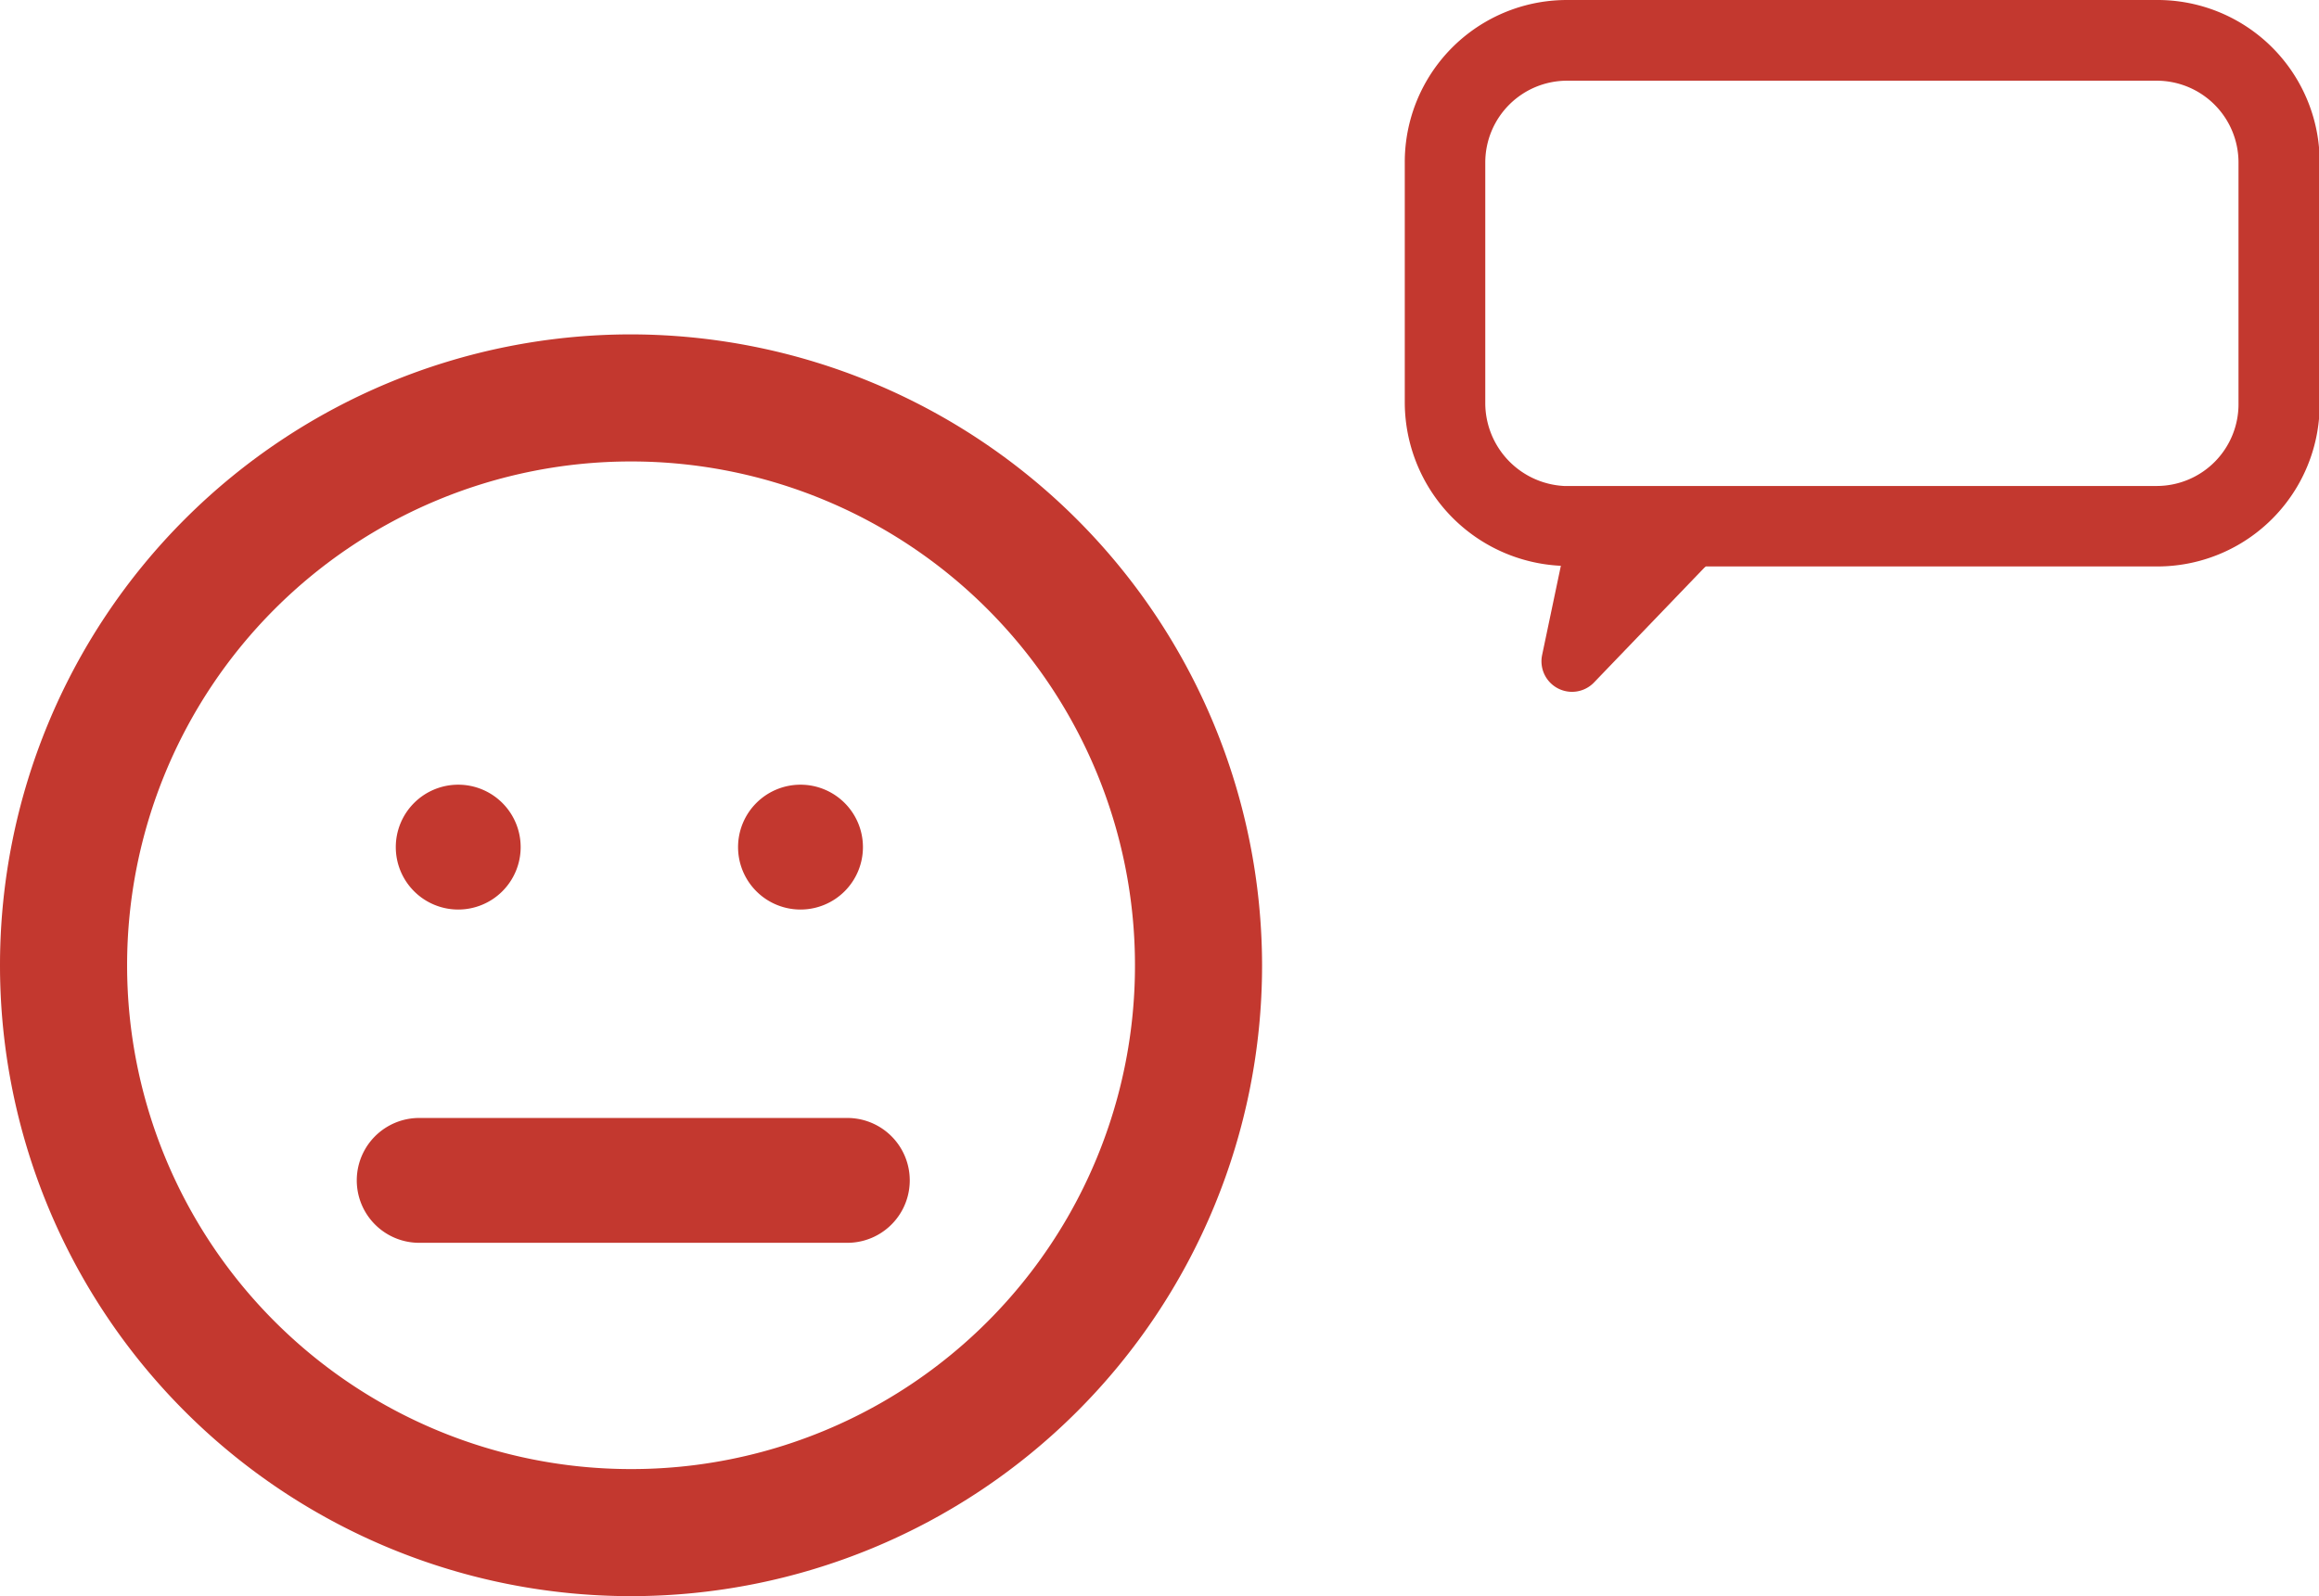
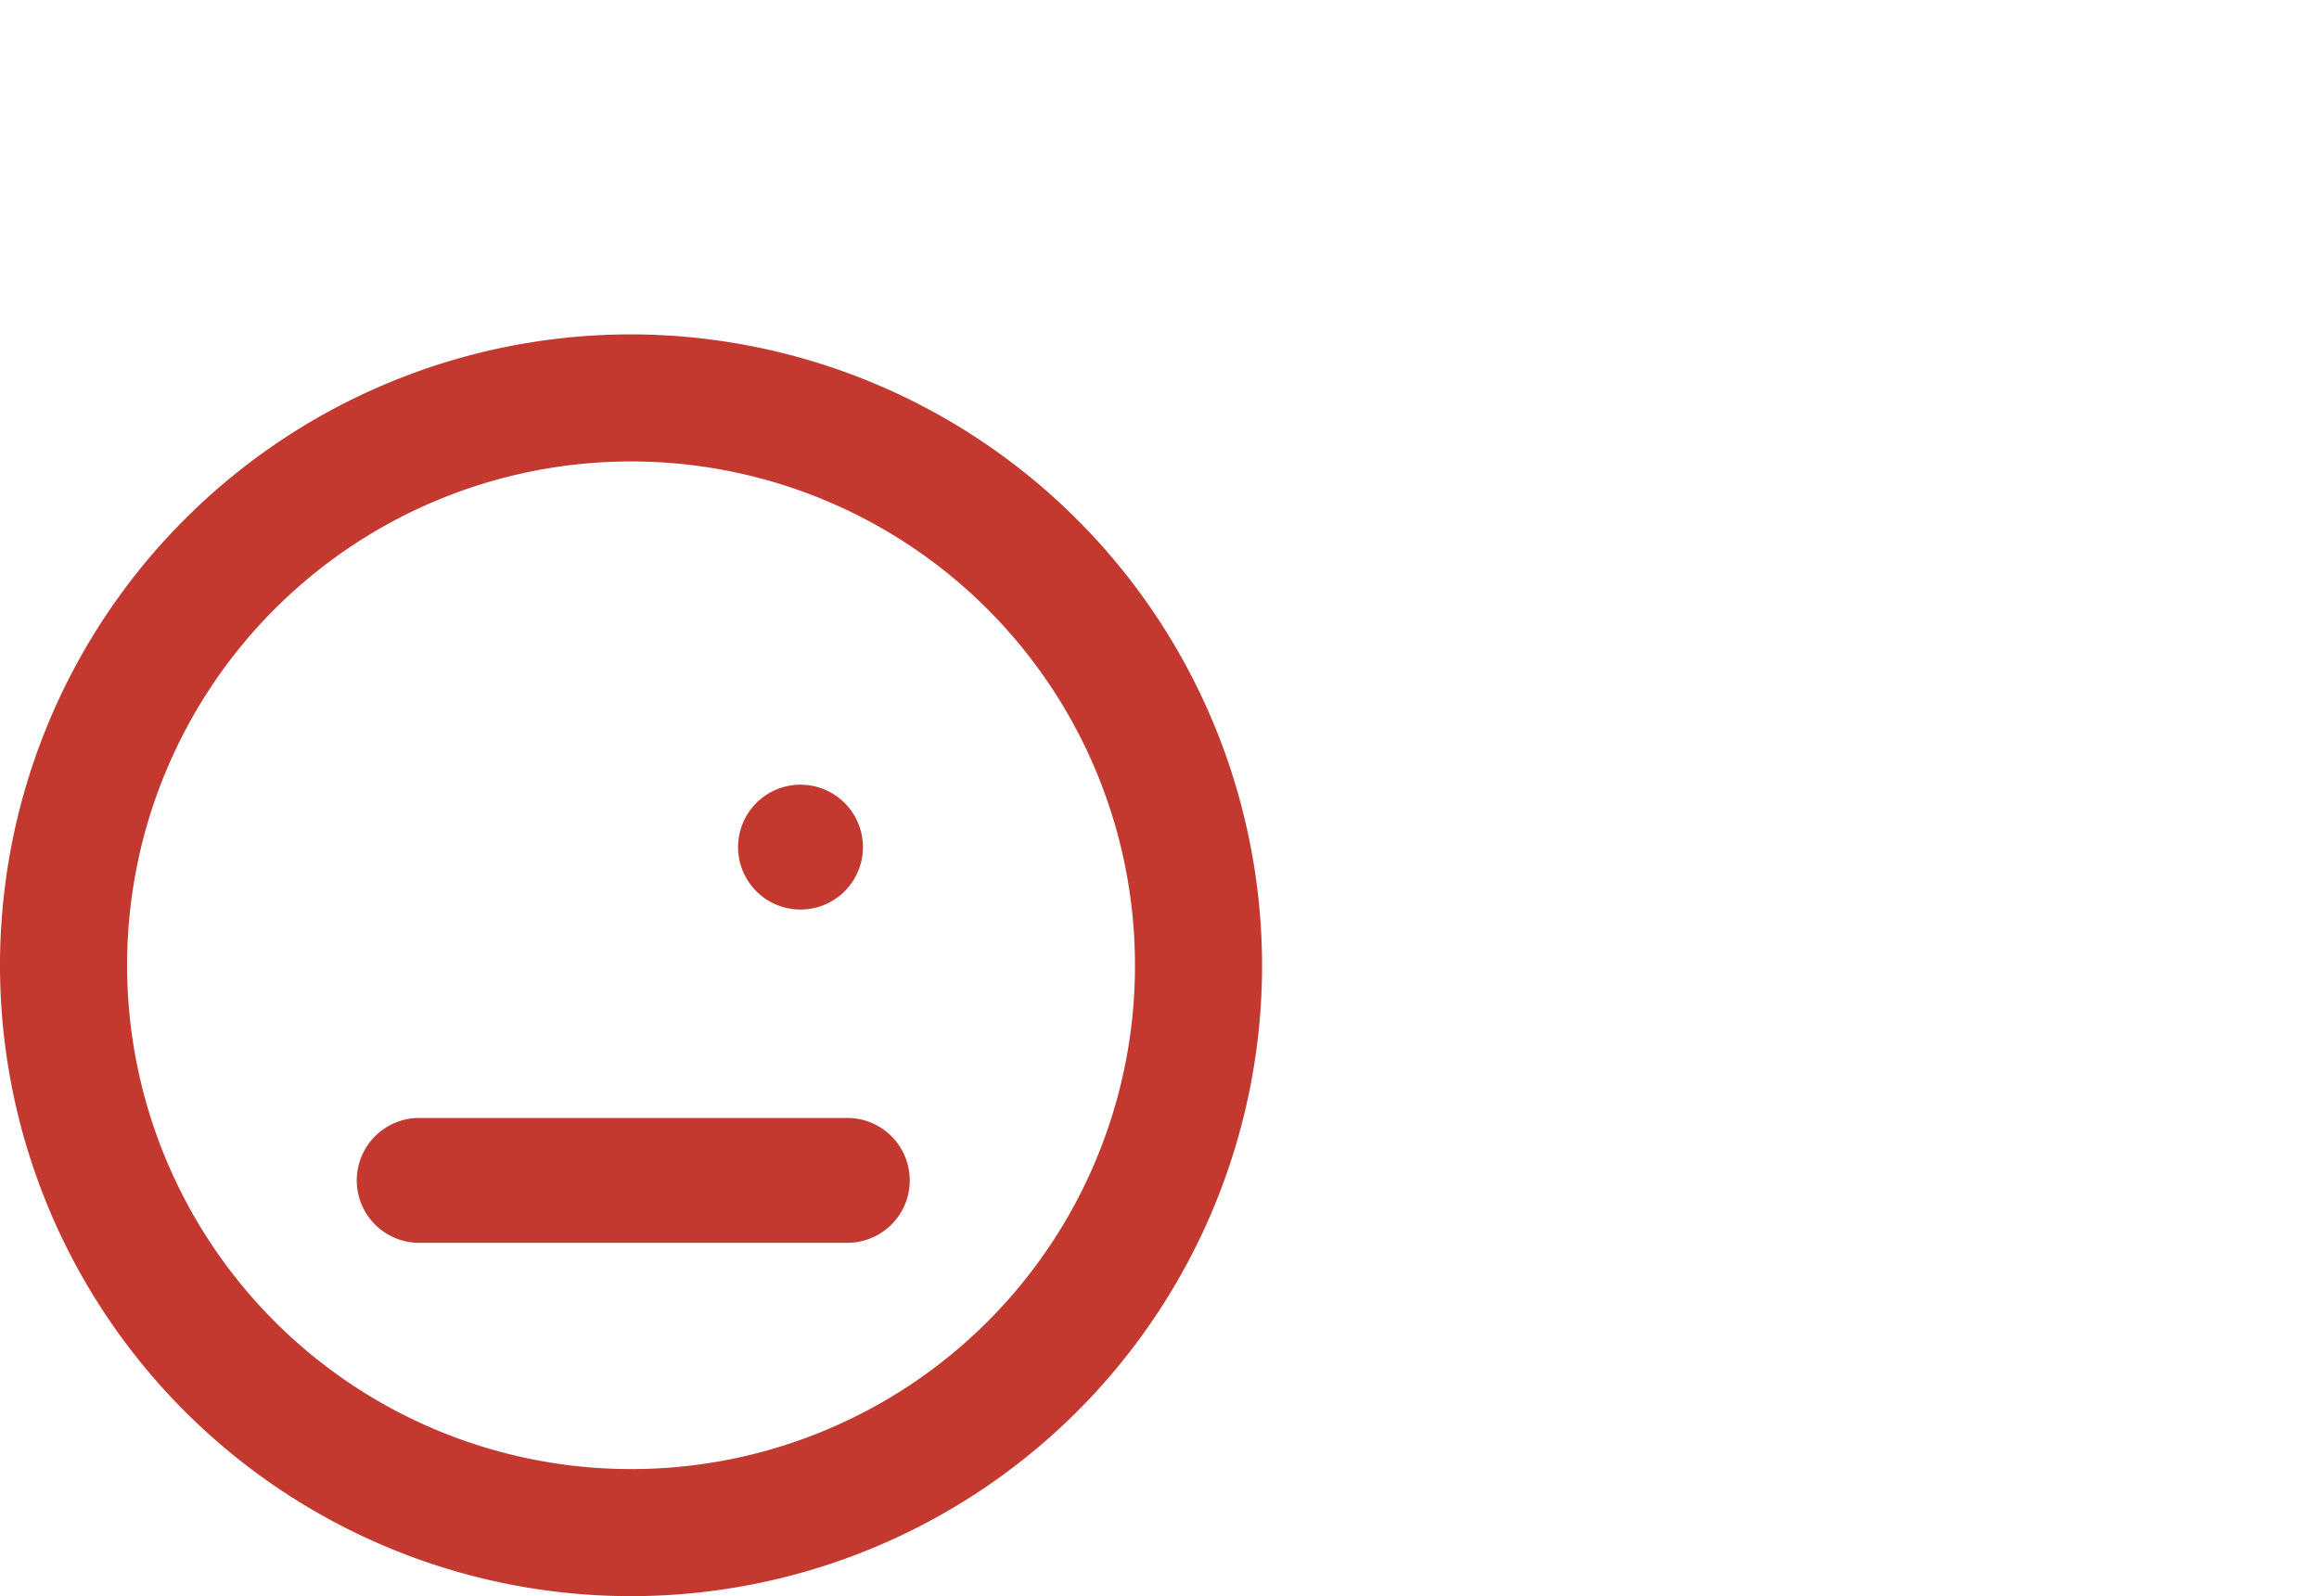
<svg xmlns="http://www.w3.org/2000/svg" id="Livello_1" data-name="Livello 1" viewBox="0 0 104 71.6">
  <title>qdown</title>
  <path d="M39.3,42.2A28.3,28.3,0,1,0,67.6,70.5,28.34,28.34,0,0,0,39.3,42.2m0,50.9A22.6,22.6,0,1,1,61.9,70.5,22.58,22.58,0,0,1,39.3,93.1" transform="translate(-11 -27.2)" fill="#c3382f" fill-rule="evenodd" />
  <path d="M49,77.35H29.8a2.8,2.8,0,0,0,0,5.6H49a2.8,2.8,0,0,0,0-5.6" transform="translate(-11 -27.2)" fill="#c3382f" fill-rule="evenodd" />
-   <path d="M31.55,68a2.8,2.8,0,1,0-2.8-2.8,2.8,2.8,0,0,0,2.8,2.8" transform="translate(-11 -27.2)" fill="#c3382f" fill-rule="evenodd" />
  <path d="M46.9,68a2.8,2.8,0,1,0-2.8-2.8A2.8,2.8,0,0,0,46.9,68" transform="translate(-11 -27.2)" fill="#c3382f" fill-rule="evenodd" />
-   <path d="M107.73,27.2H81.27A7.27,7.27,0,0,0,74,34.49V45.28a7.35,7.35,0,0,0,7,7.3l-.84,4a1.37,1.37,0,0,0,2.35,1.21l4.93-5.13.06-.05h20.26a7.28,7.28,0,0,0,7.27-7.3V34.49A7.27,7.27,0,0,0,107.73,27.2Zm3.66,18.08A3.67,3.67,0,0,1,107.73,49H81.14a3.73,3.73,0,0,1-3.53-3.68V34.49a3.67,3.67,0,0,1,3.66-3.67h26.46a3.67,3.67,0,0,1,3.66,3.67Z" transform="translate(-11 -27.2)" fill="#c3382f" fill-rule="evenodd" />
</svg>